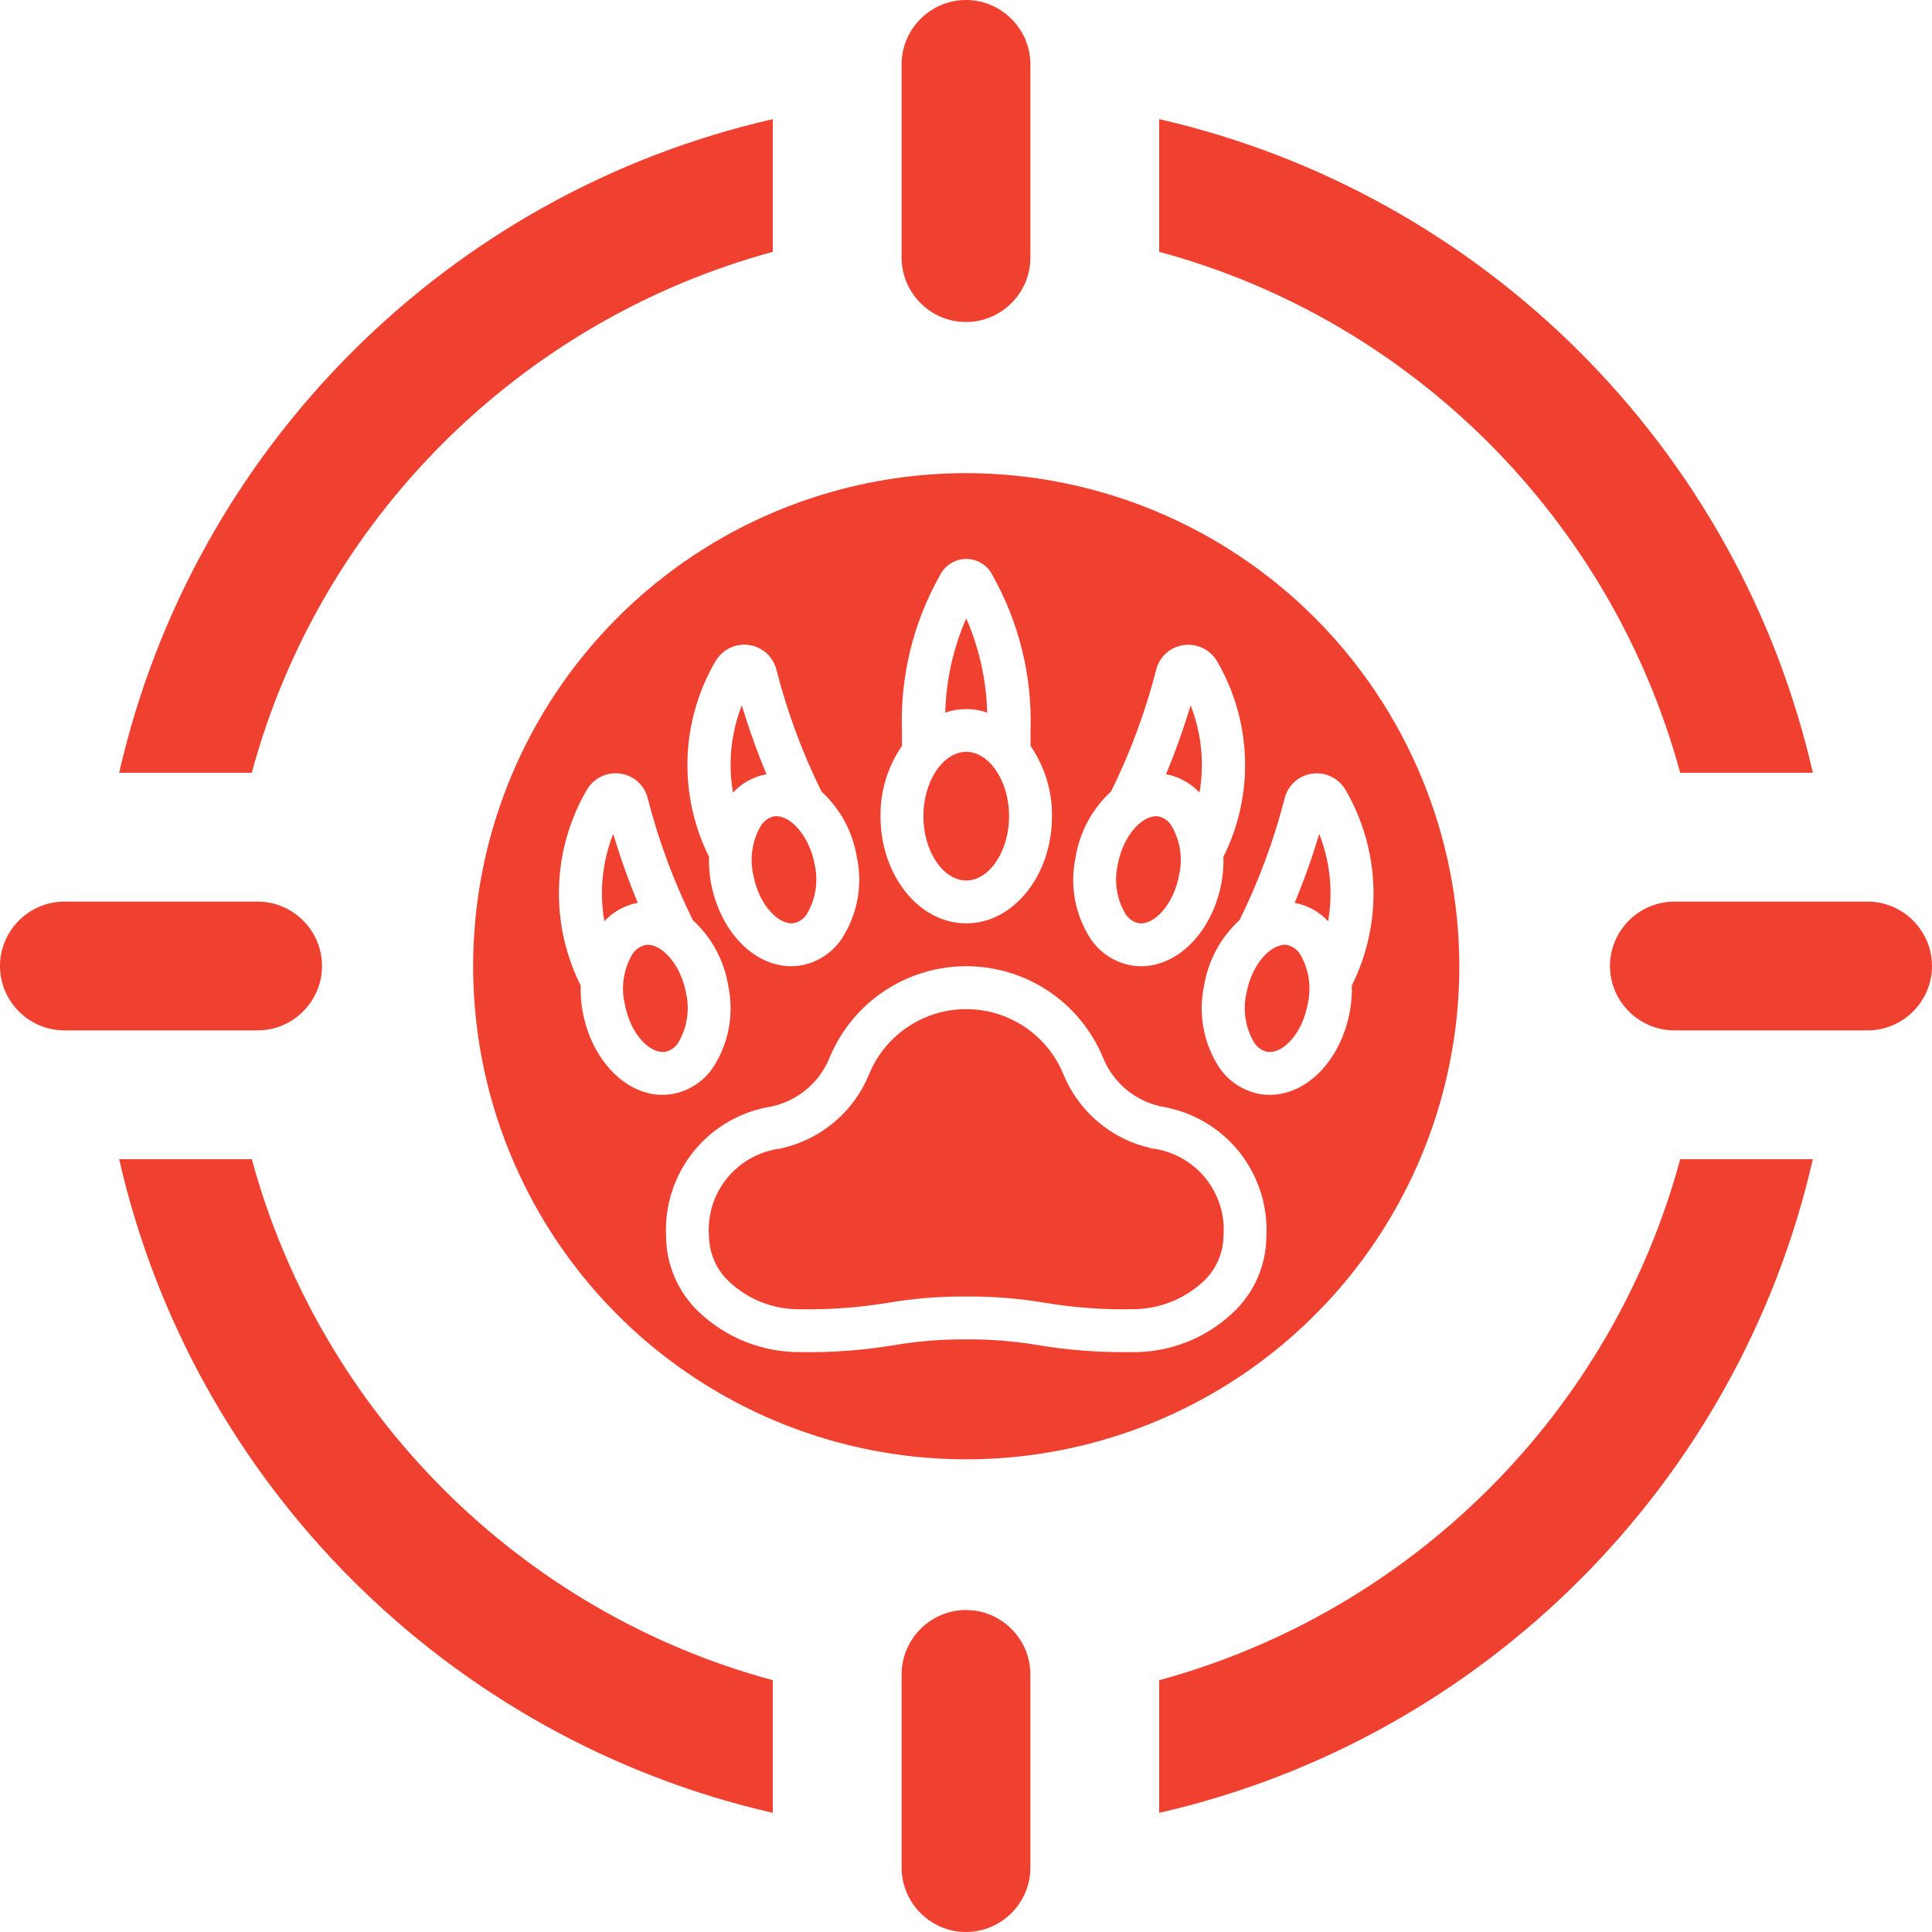
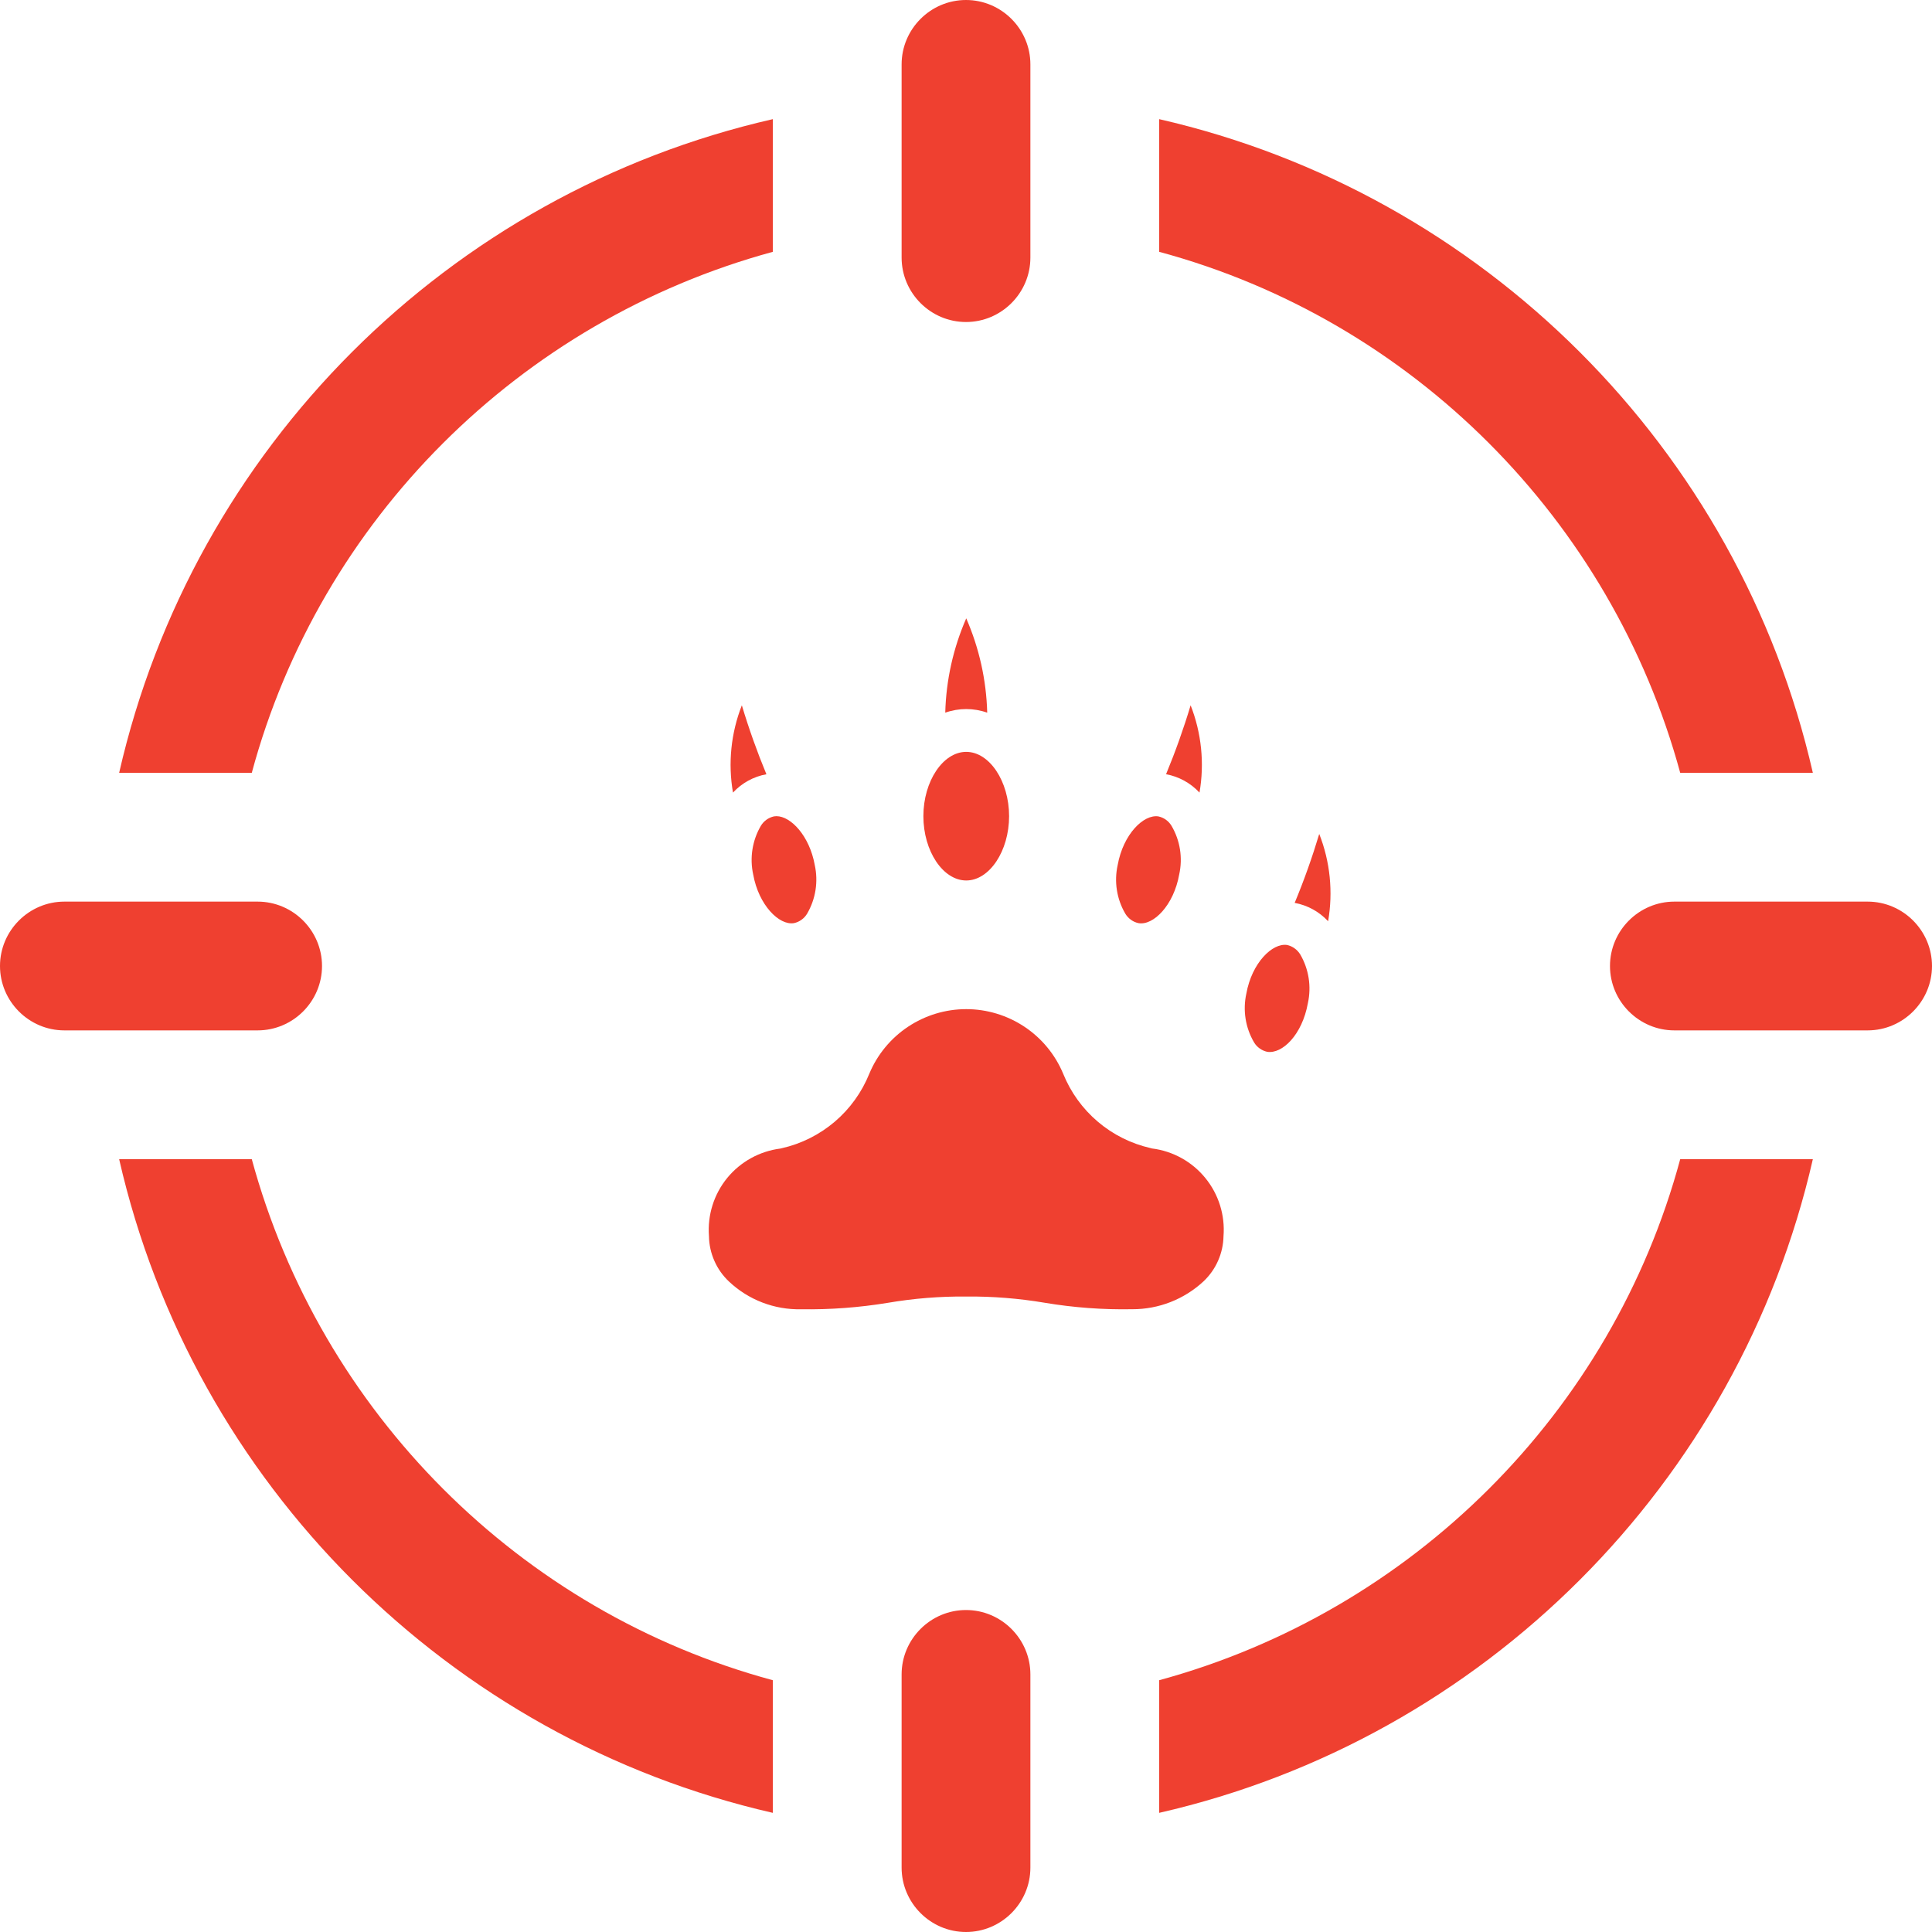
<svg xmlns="http://www.w3.org/2000/svg" width="49" height="49" viewBox="0 0 49 49" fill="none">
  <path d="M24.5 8.167C25.398 8.167 26.133 7.432 26.133 6.533V1.633C26.133 0.735 25.398 0 24.5 0C23.602 0 22.867 0.735 22.867 1.633V6.533C22.867 7.432 23.602 8.167 24.5 8.167Z" fill="#EF4030" />
  <path d="M19.103 22.181C19.244 22.96 19.763 23.475 20.136 23.413C20.205 23.398 20.269 23.37 20.326 23.329C20.383 23.289 20.431 23.237 20.468 23.177C20.687 22.804 20.757 22.361 20.664 21.938C20.531 21.2 20.058 20.7 19.692 20.7C19.672 20.7 19.651 20.702 19.631 20.705C19.562 20.72 19.498 20.749 19.441 20.789C19.384 20.83 19.336 20.881 19.299 20.941C19.08 21.315 19.01 21.758 19.103 22.181Z" fill="#EF4030" />
-   <path d="M15.553 21.149C15.276 21.853 15.198 22.619 15.328 23.364C15.552 23.121 15.85 22.957 16.175 22.898C15.938 22.326 15.73 21.742 15.553 21.149Z" fill="#EF4030" />
  <path d="M19.438 19.637C19.201 19.065 18.993 18.481 18.815 17.888C18.539 18.591 18.461 19.357 18.59 20.102C18.815 19.859 19.112 19.696 19.438 19.637Z" fill="#EF4030" />
  <path d="M24.506 22.331C25.095 22.331 25.593 21.584 25.593 20.7C25.593 19.816 25.095 19.069 24.506 19.069C23.916 19.069 23.419 19.815 23.419 20.7C23.419 21.585 23.916 22.331 24.506 22.331Z" fill="#EF4030" />
-   <path d="M17.403 25.199C17.269 24.462 16.795 23.962 16.43 23.962C16.409 23.962 16.389 23.964 16.368 23.967C16.3 23.982 16.236 24.011 16.179 24.052C16.122 24.092 16.074 24.144 16.037 24.203C15.818 24.577 15.747 25.02 15.841 25.443C15.986 26.245 16.493 26.734 16.874 26.676C16.942 26.661 17.007 26.632 17.064 26.591C17.121 26.55 17.169 26.499 17.205 26.439C17.425 26.066 17.496 25.623 17.403 25.199Z" fill="#EF4030" />
  <path d="M30.197 17.888C30.019 18.481 29.811 19.064 29.574 19.636C29.899 19.696 30.197 19.86 30.422 20.102C30.551 19.358 30.473 18.592 30.197 17.888Z" fill="#EF4030" />
  <path d="M28.874 23.413C29.252 23.48 29.768 22.96 29.907 22.18C30.001 21.757 29.931 21.315 29.711 20.942C29.674 20.882 29.626 20.83 29.57 20.79C29.513 20.749 29.448 20.721 29.38 20.706C29.003 20.648 28.487 21.159 28.347 21.939C28.253 22.362 28.323 22.804 28.543 23.177C28.58 23.237 28.628 23.288 28.685 23.329C28.741 23.37 28.806 23.398 28.874 23.413Z" fill="#EF4030" />
-   <path d="M25.038 18.073C25.016 17.249 24.835 16.438 24.506 15.683C24.176 16.438 23.995 17.251 23.974 18.075C24.318 17.953 24.694 17.953 25.038 18.075V18.073Z" fill="#EF4030" />
+   <path d="M25.038 18.073C25.016 17.249 24.835 16.438 24.506 15.683C24.176 16.438 23.995 17.251 23.974 18.075C24.318 17.953 24.694 17.953 25.038 18.075Z" fill="#EF4030" />
  <path d="M32.836 22.899C33.162 22.959 33.459 23.122 33.684 23.365C33.813 22.62 33.736 21.854 33.459 21.151C33.281 21.744 33.074 22.327 32.836 22.899Z" fill="#EF4030" />
-   <path d="M24.506 12C22.032 12 19.615 12.733 17.558 14.108C15.501 15.482 13.899 17.435 12.952 19.72C12.005 22.005 11.758 24.52 12.24 26.946C12.723 29.372 13.914 31.6 15.663 33.349C17.412 35.098 19.64 36.289 22.066 36.772C24.492 37.254 27.007 37.007 29.292 36.06C31.577 35.113 33.53 33.511 34.904 31.454C36.279 29.397 37.012 26.979 37.012 24.506C37.008 21.19 35.689 18.012 33.345 15.667C31 13.322 27.822 12.004 24.506 12ZM27.279 21.746C27.382 21.103 27.7 20.513 28.18 20.073C28.669 19.083 29.053 18.044 29.327 16.974C29.369 16.815 29.457 16.672 29.58 16.563C29.704 16.454 29.856 16.384 30.02 16.361C30.185 16.338 30.354 16.364 30.505 16.436C30.655 16.509 30.781 16.625 30.866 16.769C31.303 17.517 31.547 18.363 31.576 19.23C31.604 20.096 31.416 20.956 31.029 21.732C31.035 21.947 31.02 22.163 30.983 22.375C30.752 23.621 29.889 24.506 28.943 24.506C28.861 24.506 28.779 24.499 28.697 24.486C28.486 24.448 28.285 24.369 28.106 24.252C27.927 24.134 27.773 23.982 27.655 23.804C27.263 23.194 27.128 22.455 27.279 21.746ZM22.875 18.525C22.83 17.159 23.159 15.808 23.826 14.615C23.886 14.485 23.982 14.374 24.102 14.296C24.223 14.219 24.363 14.176 24.506 14.175C24.645 14.175 24.781 14.214 24.898 14.287C25.016 14.36 25.111 14.465 25.172 14.59C25.847 15.789 26.181 17.15 26.137 18.525V18.917C26.497 19.442 26.687 20.064 26.681 20.7C26.681 22.198 25.706 23.419 24.506 23.419C23.306 23.419 22.331 22.199 22.331 20.7C22.326 20.064 22.515 19.442 22.875 18.917C22.875 18.762 22.875 18.572 22.875 18.525ZM18.144 16.773C18.229 16.628 18.355 16.51 18.506 16.436C18.658 16.362 18.828 16.335 18.995 16.359C19.159 16.381 19.312 16.452 19.436 16.562C19.559 16.672 19.647 16.816 19.689 16.976C19.962 18.046 20.346 19.085 20.835 20.076C21.313 20.515 21.63 21.103 21.733 21.745C21.883 22.455 21.746 23.195 21.352 23.804C21.234 23.982 21.08 24.134 20.901 24.252C20.722 24.369 20.521 24.448 20.31 24.486C20.229 24.499 20.146 24.506 20.064 24.506C19.121 24.506 18.255 23.621 18.028 22.373C17.992 22.161 17.976 21.945 17.982 21.729C17.596 20.954 17.409 20.096 17.437 19.231C17.466 18.366 17.709 17.521 18.144 16.773ZM14.773 25.636C14.736 25.424 14.721 25.208 14.727 24.993C14.339 24.218 14.151 23.36 14.178 22.494C14.205 21.629 14.447 20.784 14.882 20.035C14.966 19.889 15.092 19.771 15.244 19.698C15.396 19.624 15.566 19.597 15.733 19.621C15.897 19.643 16.051 19.714 16.174 19.824C16.297 19.934 16.385 20.078 16.426 20.239C16.7 21.309 17.084 22.348 17.573 23.338C18.051 23.777 18.368 24.365 18.471 25.007C18.62 25.717 18.483 26.457 18.09 27.066C17.971 27.245 17.818 27.397 17.639 27.514C17.459 27.631 17.258 27.71 17.047 27.748C16.966 27.762 16.884 27.768 16.801 27.768C15.863 27.768 14.997 26.883 14.773 25.635V25.636ZM31.289 33.275C30.941 33.608 30.532 33.87 30.083 34.044C29.635 34.219 29.157 34.304 28.675 34.293C27.89 34.304 27.105 34.245 26.331 34.116C25.728 34.013 25.117 33.965 24.506 33.971C23.895 33.965 23.284 34.013 22.681 34.116C21.904 34.245 21.117 34.305 20.329 34.293H20.281C19.33 34.295 18.415 33.93 17.725 33.275C17.464 33.028 17.255 32.73 17.112 32.399C16.97 32.068 16.895 31.712 16.894 31.352C16.854 30.572 17.105 29.805 17.596 29.199C18.088 28.592 18.787 28.188 19.558 28.065L19.592 28.057C19.918 27.983 20.221 27.83 20.475 27.612C20.729 27.394 20.925 27.118 21.048 26.806C21.334 26.125 21.814 25.543 22.43 25.133C23.046 24.724 23.769 24.505 24.508 24.505C25.247 24.505 25.97 24.724 26.586 25.133C27.201 25.543 27.682 26.125 27.968 26.806C28.09 27.118 28.287 27.394 28.54 27.612C28.794 27.83 29.097 27.983 29.423 28.057L29.461 28.066C30.231 28.191 30.928 28.595 31.418 29.201C31.908 29.808 32.158 30.573 32.118 31.352C32.117 31.712 32.043 32.068 31.9 32.399C31.758 32.729 31.55 33.028 31.289 33.275ZM34.239 25.634C34.015 26.883 33.151 27.768 32.206 27.768C32.123 27.768 32.041 27.762 31.959 27.748C31.749 27.71 31.548 27.631 31.369 27.514C31.189 27.397 31.036 27.245 30.917 27.066C30.524 26.457 30.387 25.717 30.537 25.008C30.64 24.365 30.957 23.775 31.438 23.335C31.927 22.345 32.311 21.306 32.585 20.236C32.626 20.077 32.714 19.933 32.837 19.824C32.961 19.715 33.113 19.645 33.276 19.623C33.442 19.599 33.611 19.624 33.762 19.697C33.913 19.769 34.039 19.885 34.123 20.029C34.56 20.778 34.804 21.624 34.833 22.491C34.861 23.358 34.673 24.218 34.286 24.994C34.292 25.208 34.276 25.423 34.239 25.634Z" fill="#EF4030" />
  <path d="M32.644 23.967C32.27 23.91 31.75 24.42 31.61 25.201C31.517 25.623 31.587 26.066 31.807 26.439C31.843 26.499 31.891 26.551 31.948 26.591C32.005 26.632 32.07 26.661 32.138 26.676C32.519 26.738 33.027 26.246 33.171 25.442C33.264 25.019 33.194 24.576 32.975 24.203C32.938 24.144 32.89 24.092 32.833 24.052C32.776 24.011 32.712 23.982 32.644 23.967Z" fill="#EF4030" />
  <path d="M29.218 29.128C29.206 29.125 29.194 29.122 29.181 29.118C28.687 29.006 28.227 28.776 27.841 28.447C27.455 28.119 27.154 27.701 26.964 27.231C26.762 26.746 26.42 26.332 25.983 26.041C25.545 25.75 25.031 25.594 24.506 25.594C23.98 25.594 23.467 25.75 23.029 26.041C22.592 26.332 22.25 26.746 22.048 27.231C21.858 27.702 21.557 28.121 21.17 28.45C20.783 28.779 20.322 29.01 19.826 29.122L19.793 29.13C19.264 29.197 18.78 29.465 18.442 29.878C18.105 30.292 17.94 30.82 17.981 31.352C17.984 31.568 18.031 31.781 18.118 31.978C18.205 32.176 18.331 32.354 18.488 32.502C18.983 32.969 19.642 33.222 20.322 33.206C21.056 33.217 21.79 33.162 22.515 33.043C23.172 32.931 23.839 32.877 24.506 32.883C25.173 32.877 25.839 32.93 26.497 33.041C27.23 33.164 27.974 33.219 28.717 33.205C29.387 33.207 30.033 32.954 30.524 32.498C30.681 32.35 30.806 32.173 30.893 31.976C30.98 31.779 31.027 31.567 31.031 31.352C31.073 30.819 30.908 30.291 30.57 29.877C30.233 29.463 29.749 29.194 29.218 29.128Z" fill="#EF4030" />
  <path d="M24.5 40.834C23.602 40.834 22.867 41.569 22.867 42.467V47.367C22.867 48.265 23.602 49 24.5 49C25.398 49 26.133 48.265 26.133 47.367V42.467C26.133 41.569 25.398 40.834 24.5 40.834Z" fill="#EF4030" />
  <path d="M47.367 22.867H42.467C41.568 22.867 40.833 23.602 40.833 24.5C40.833 25.398 41.568 26.133 42.467 26.133H47.367C48.265 26.133 49 25.398 49 24.5C49 23.602 48.265 22.867 47.367 22.867Z" fill="#EF4030" />
  <path d="M1.633 26.133H6.533C7.432 26.133 8.167 25.398 8.167 24.5C8.167 23.602 7.432 22.867 6.533 22.867H1.633C0.735 22.867 0 23.602 0 24.5C0 25.398 0.735 26.133 1.633 26.133Z" fill="#EF4030" />
  <path d="M3.022 19.6H6.386C8.118 13.181 13.181 8.134 19.6 6.387V3.022C11.368 4.9 4.9 11.368 3.022 19.6Z" fill="#EF4030" />
  <path d="M42.614 19.6H45.978C44.1 11.368 37.616 4.9 29.4 3.022V6.387C35.819 8.118 40.866 13.181 42.614 19.6Z" fill="#EF4030" />
  <path d="M45.978 29.4H42.614C40.882 35.819 35.819 40.866 29.4 42.614V45.978C37.632 44.1 44.1 37.616 45.978 29.4Z" fill="#EF4030" />
  <path d="M6.386 29.4H3.022C4.9 37.632 11.384 44.1 19.6 45.978V42.614C13.181 40.882 8.134 35.819 6.386 29.4Z" fill="#EF4030" />
</svg>